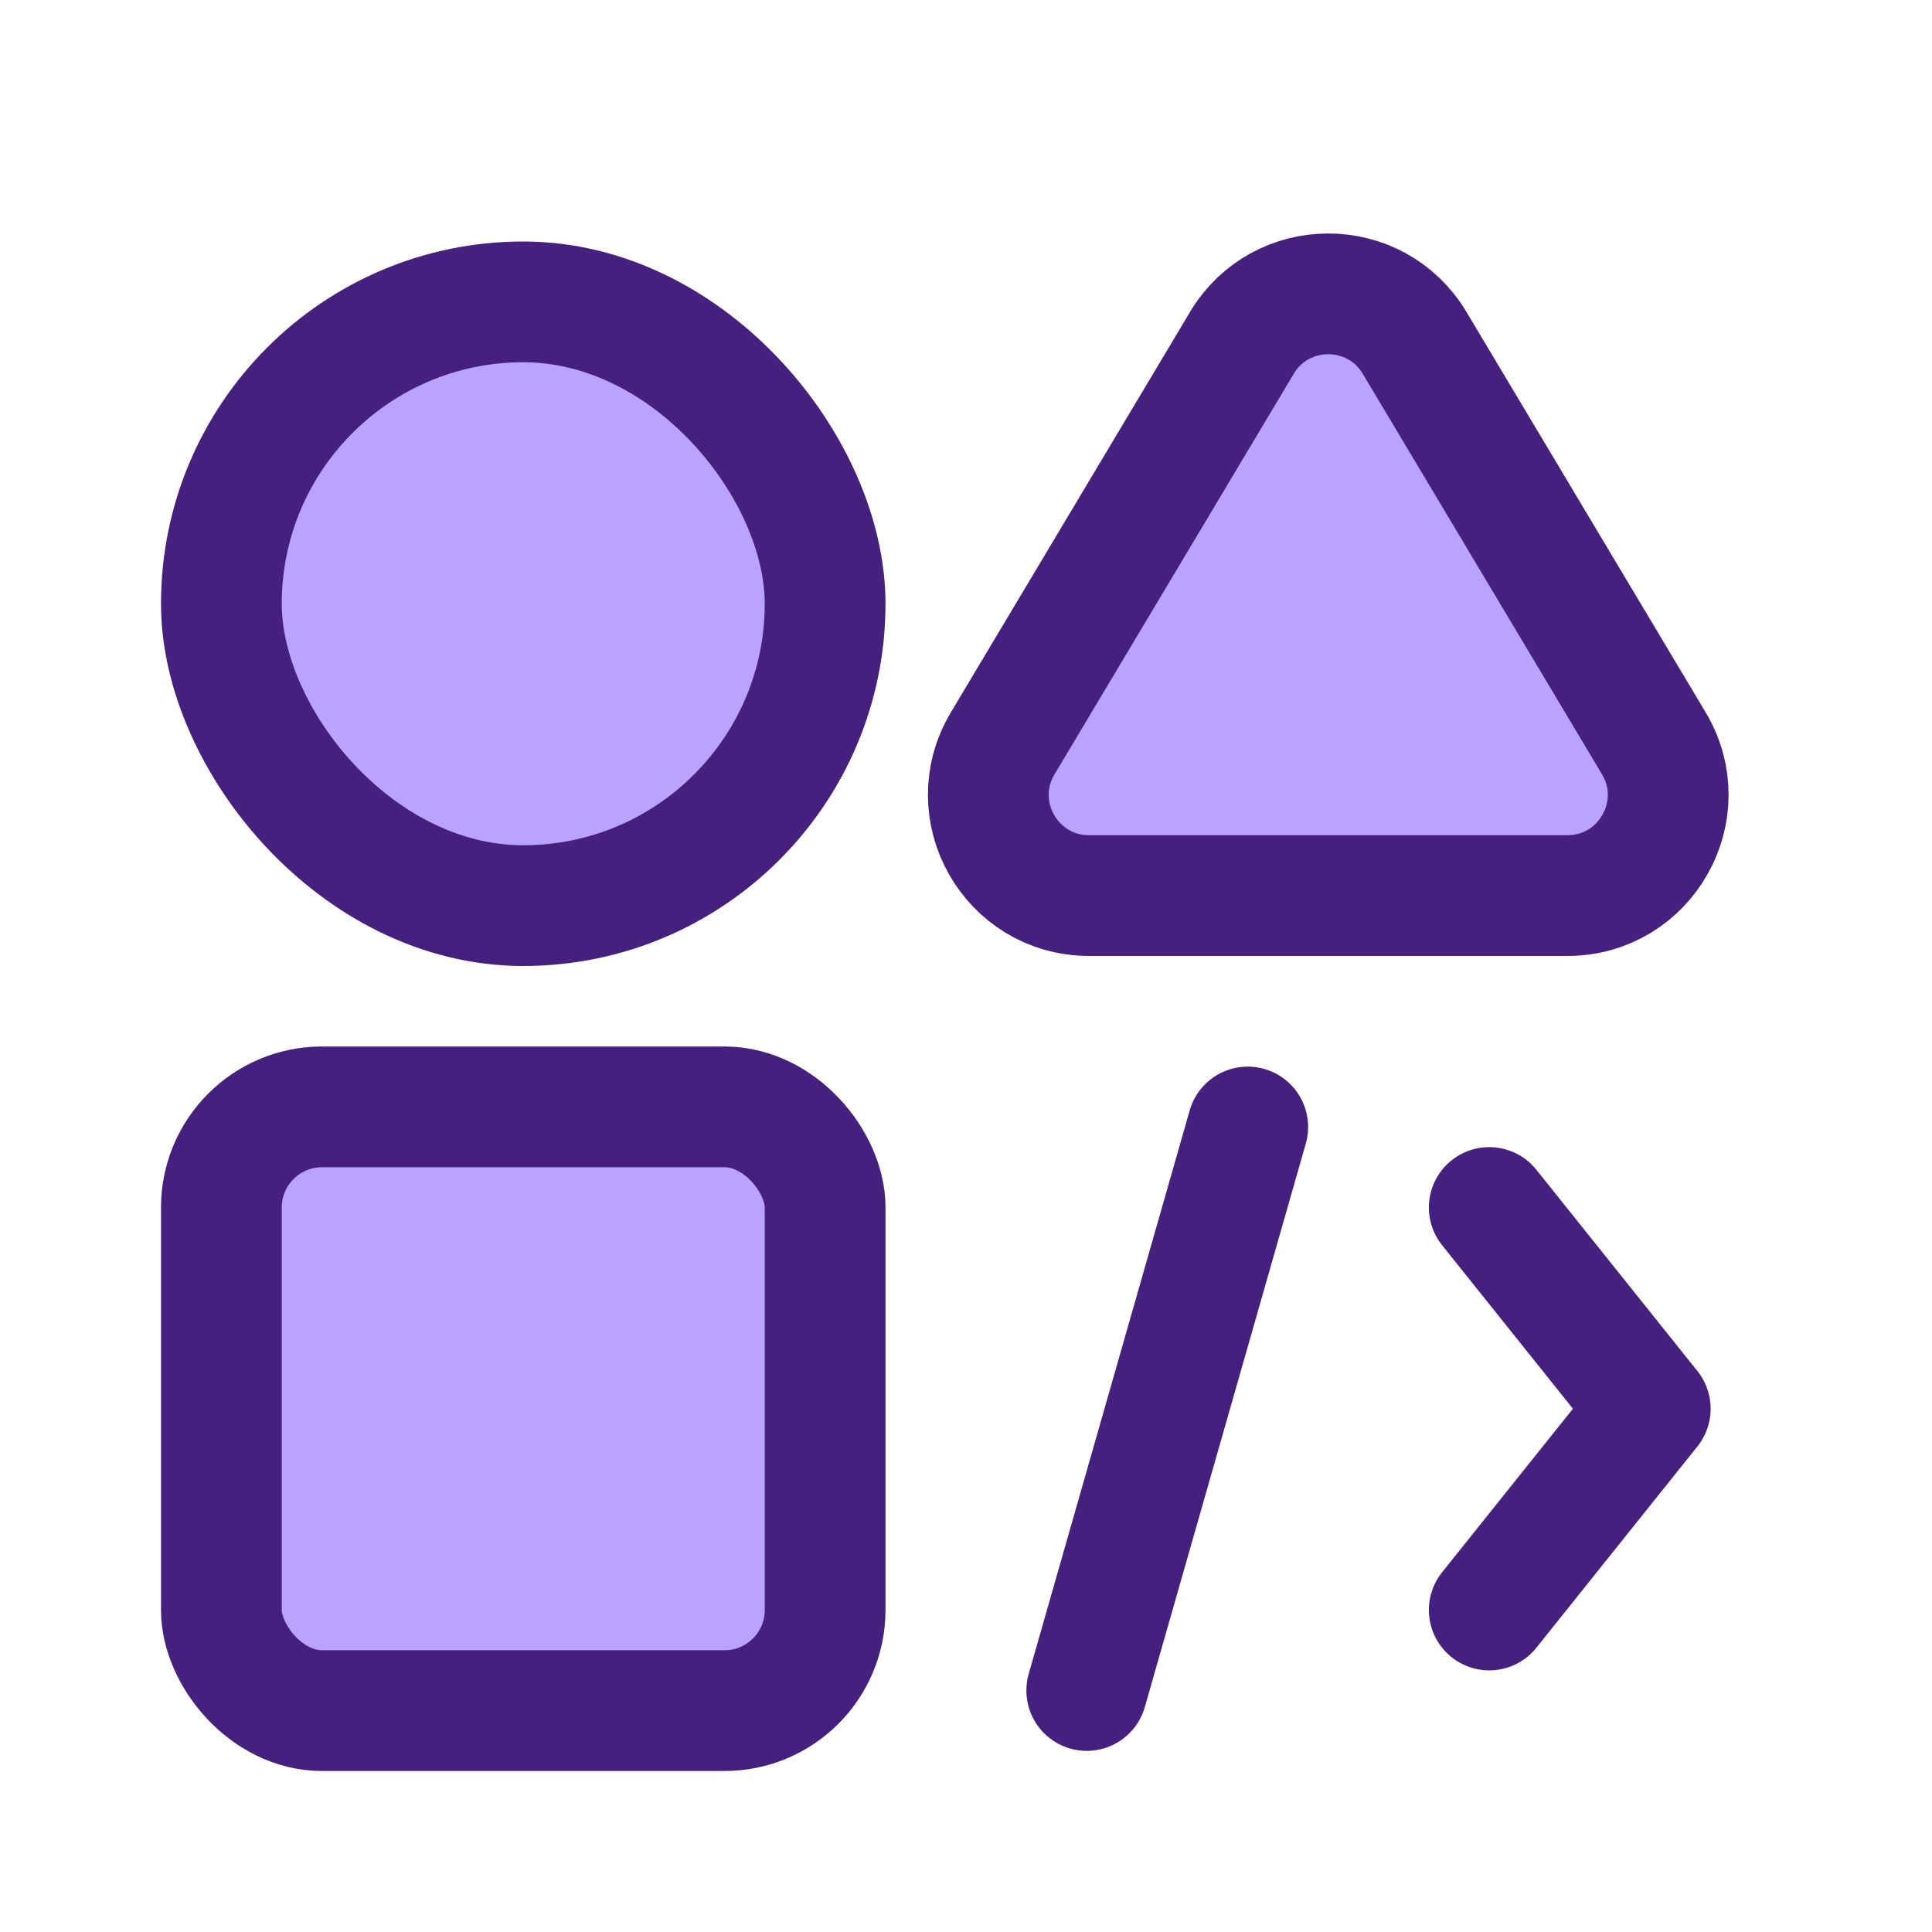
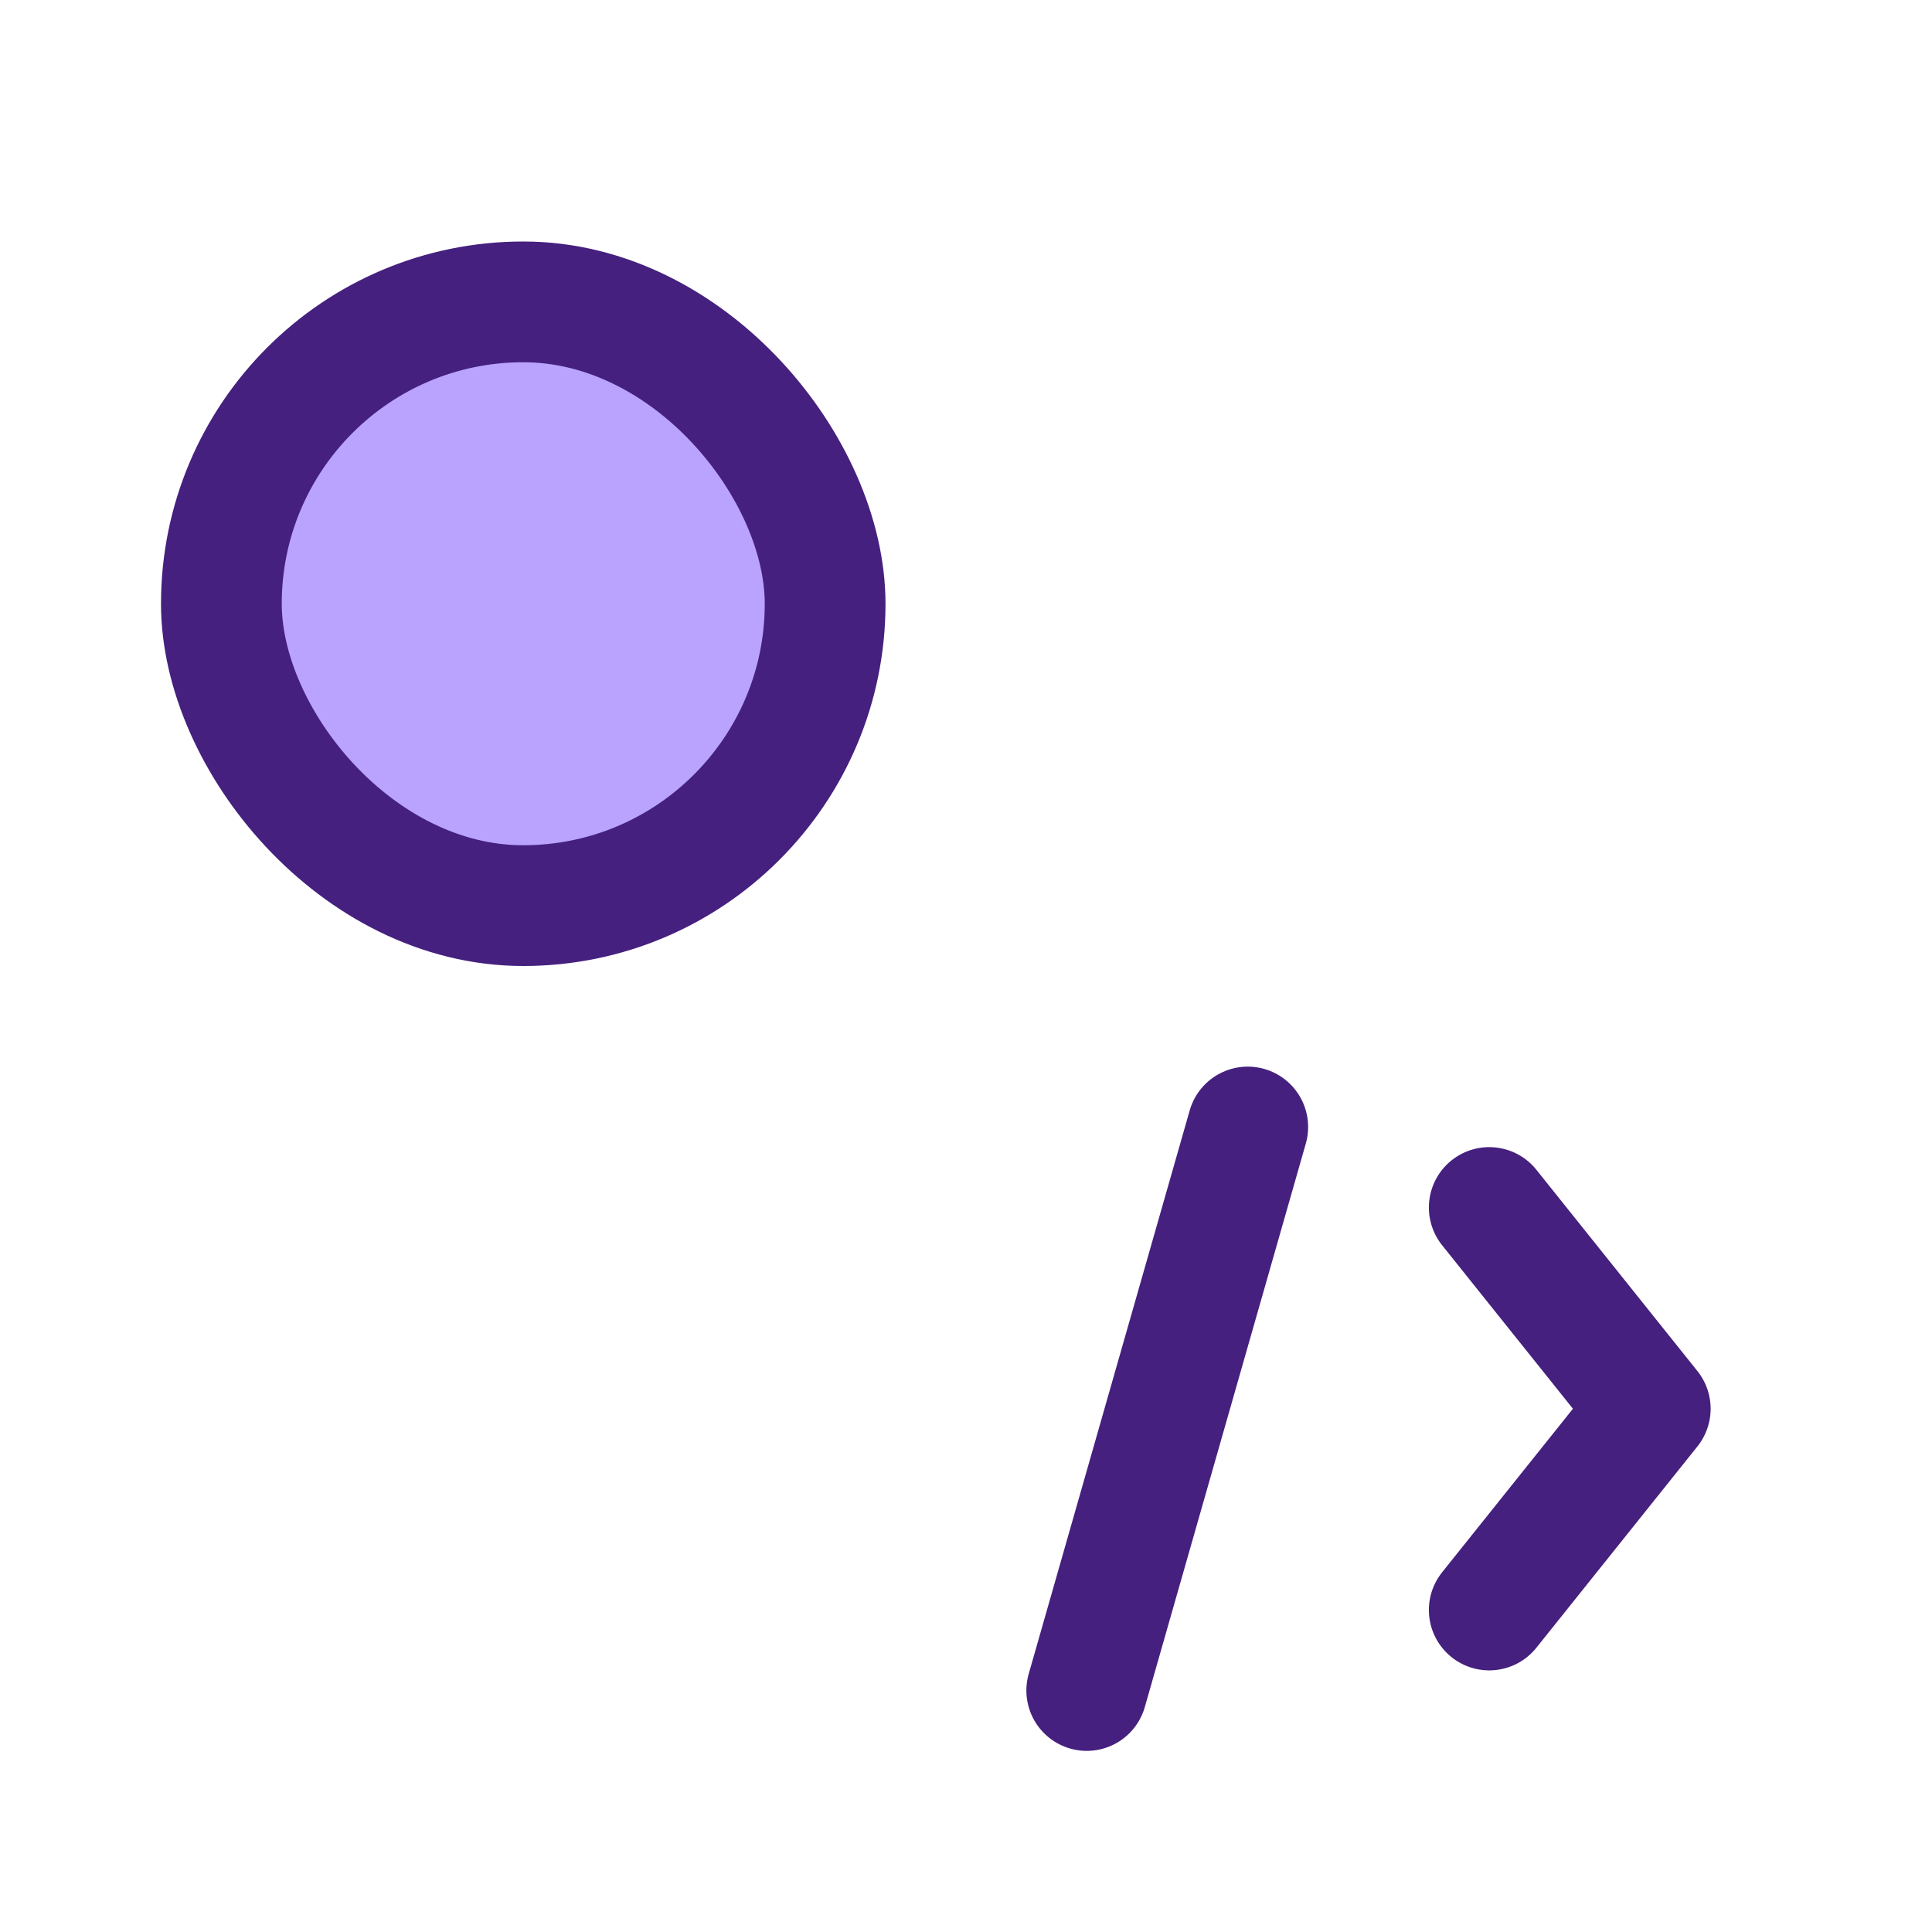
<svg xmlns="http://www.w3.org/2000/svg" width="48" height="48" viewBox="0 0 48 48" fill="none">
-   <path d="M35.146 8.519L41.089 18.468C42.084 20.134 40.883 22.25 38.942 22.25H27.058C25.117 22.25 23.916 20.134 24.912 18.468L30.854 8.519C31.824 6.895 34.176 6.895 35.146 8.519Z" fill="#B9A3FF" stroke="#45207E" stroke-width="3" />
  <rect x="5.5" y="7.5" width="15" height="15" rx="7.5" fill="#B9A3FF" stroke="#45207E" stroke-width="3" />
-   <rect x="5.5" y="27.5" width="15" height="15" rx="2.5" fill="#B9A3FF" stroke="#45207E" stroke-width="3" />
  <path d="M37 30L41 35L37 40" stroke="#45207E" stroke-width="3" stroke-linecap="round" stroke-linejoin="round" />
  <path d="M31 28L27 42" stroke="#45207E" stroke-width="3" stroke-linecap="round" stroke-linejoin="round" />
</svg>